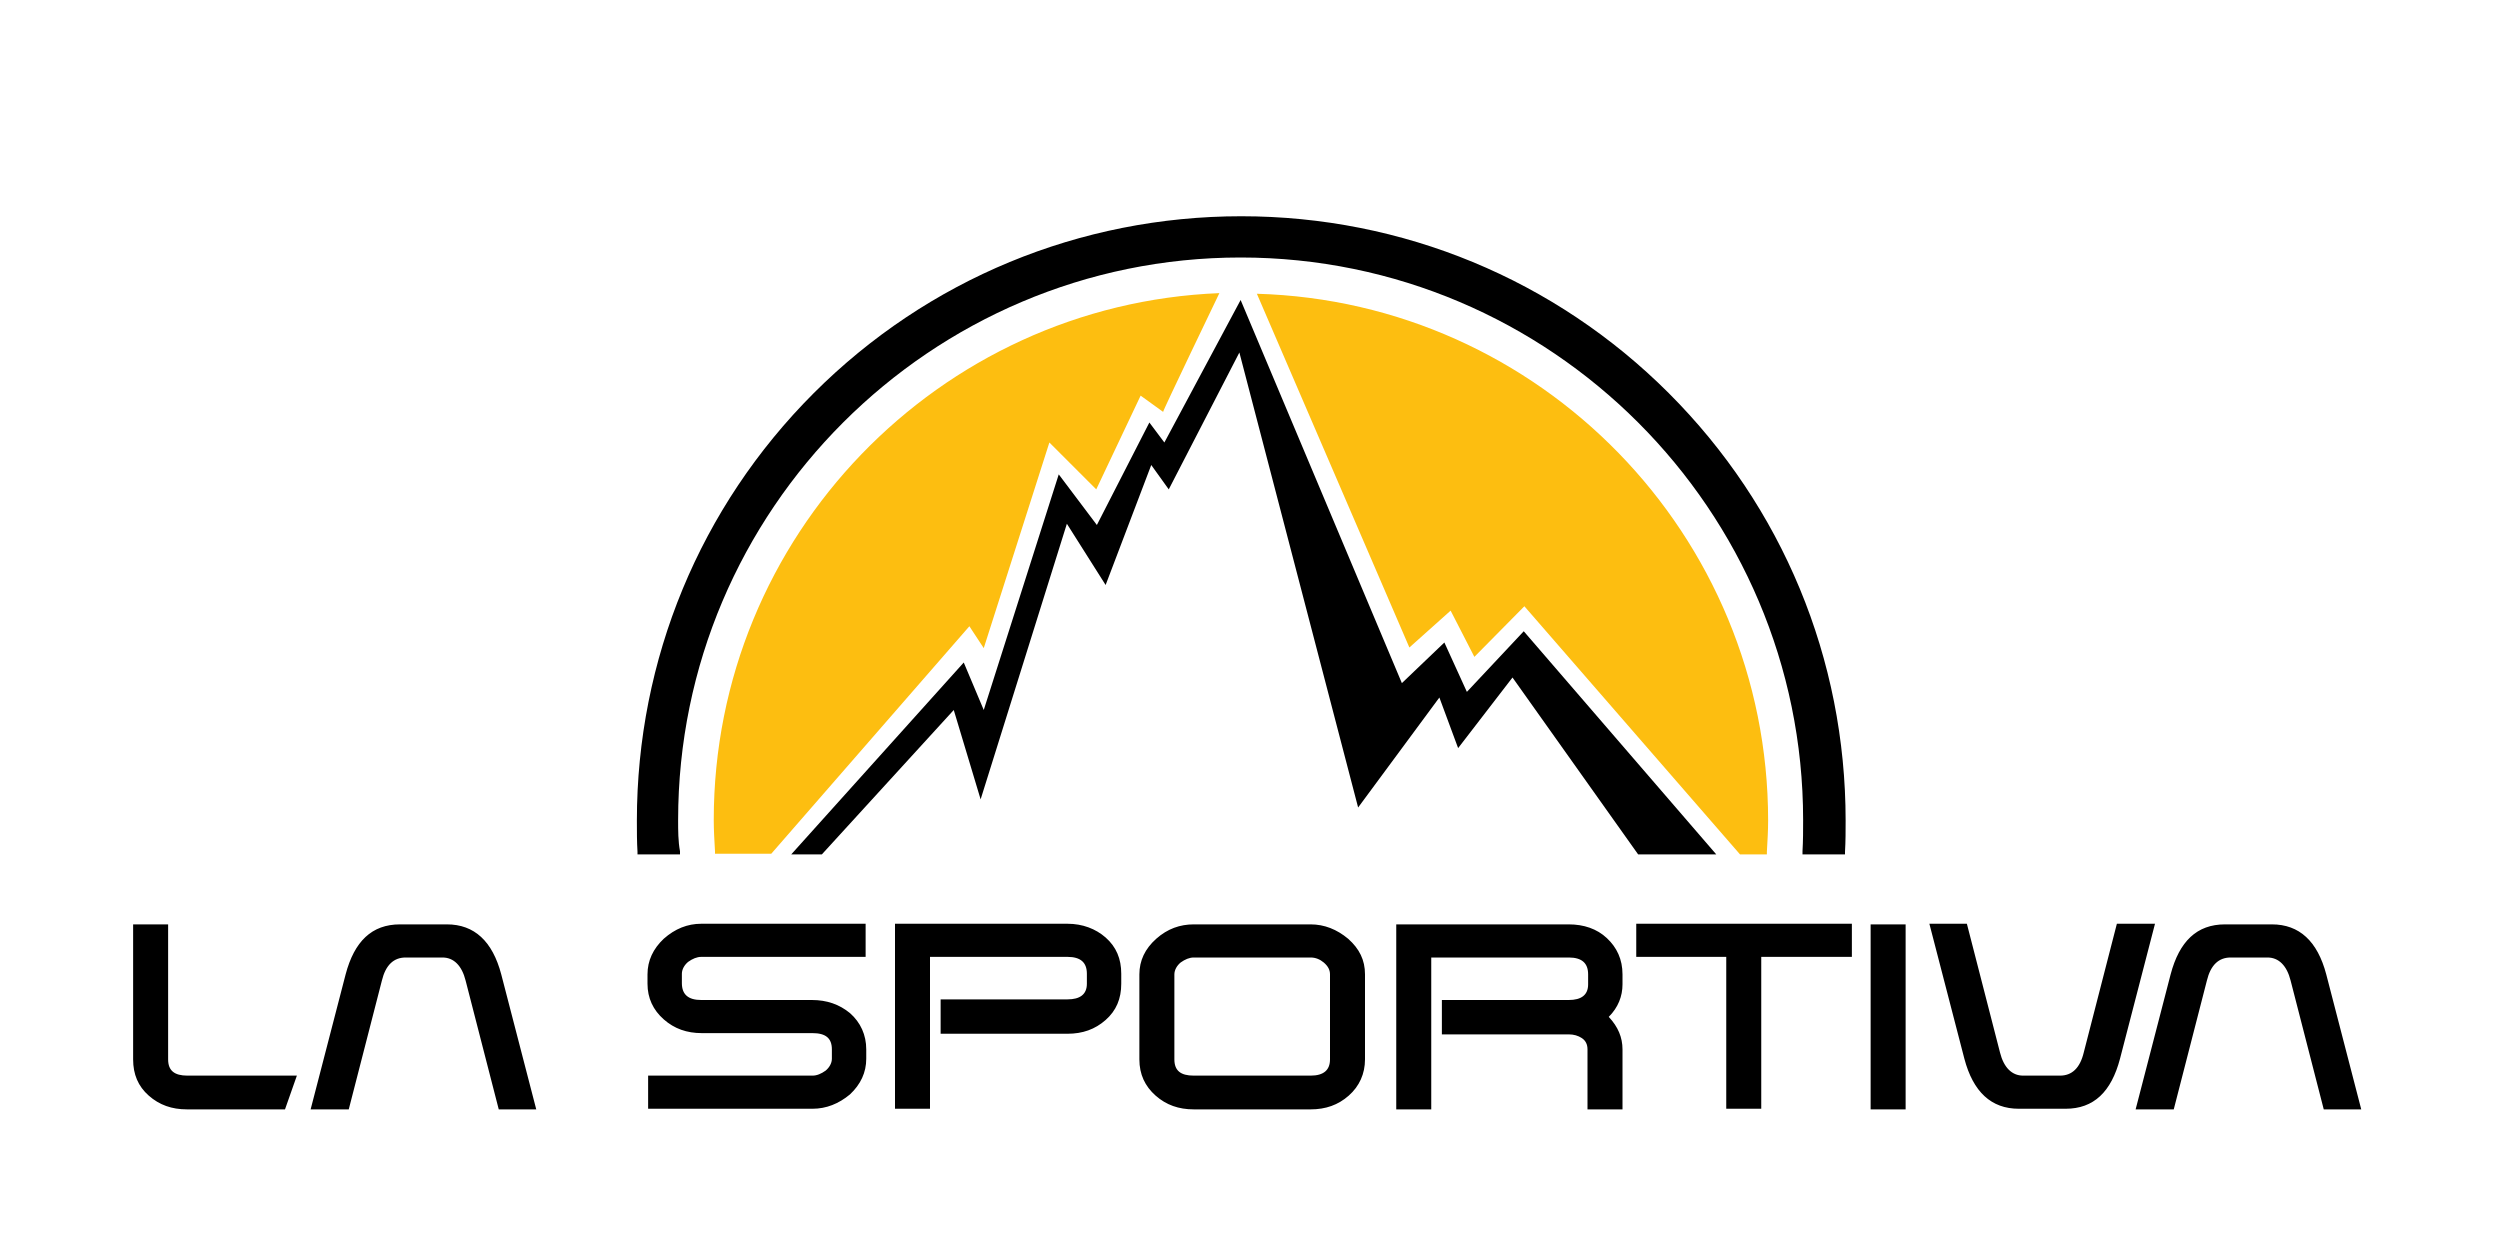
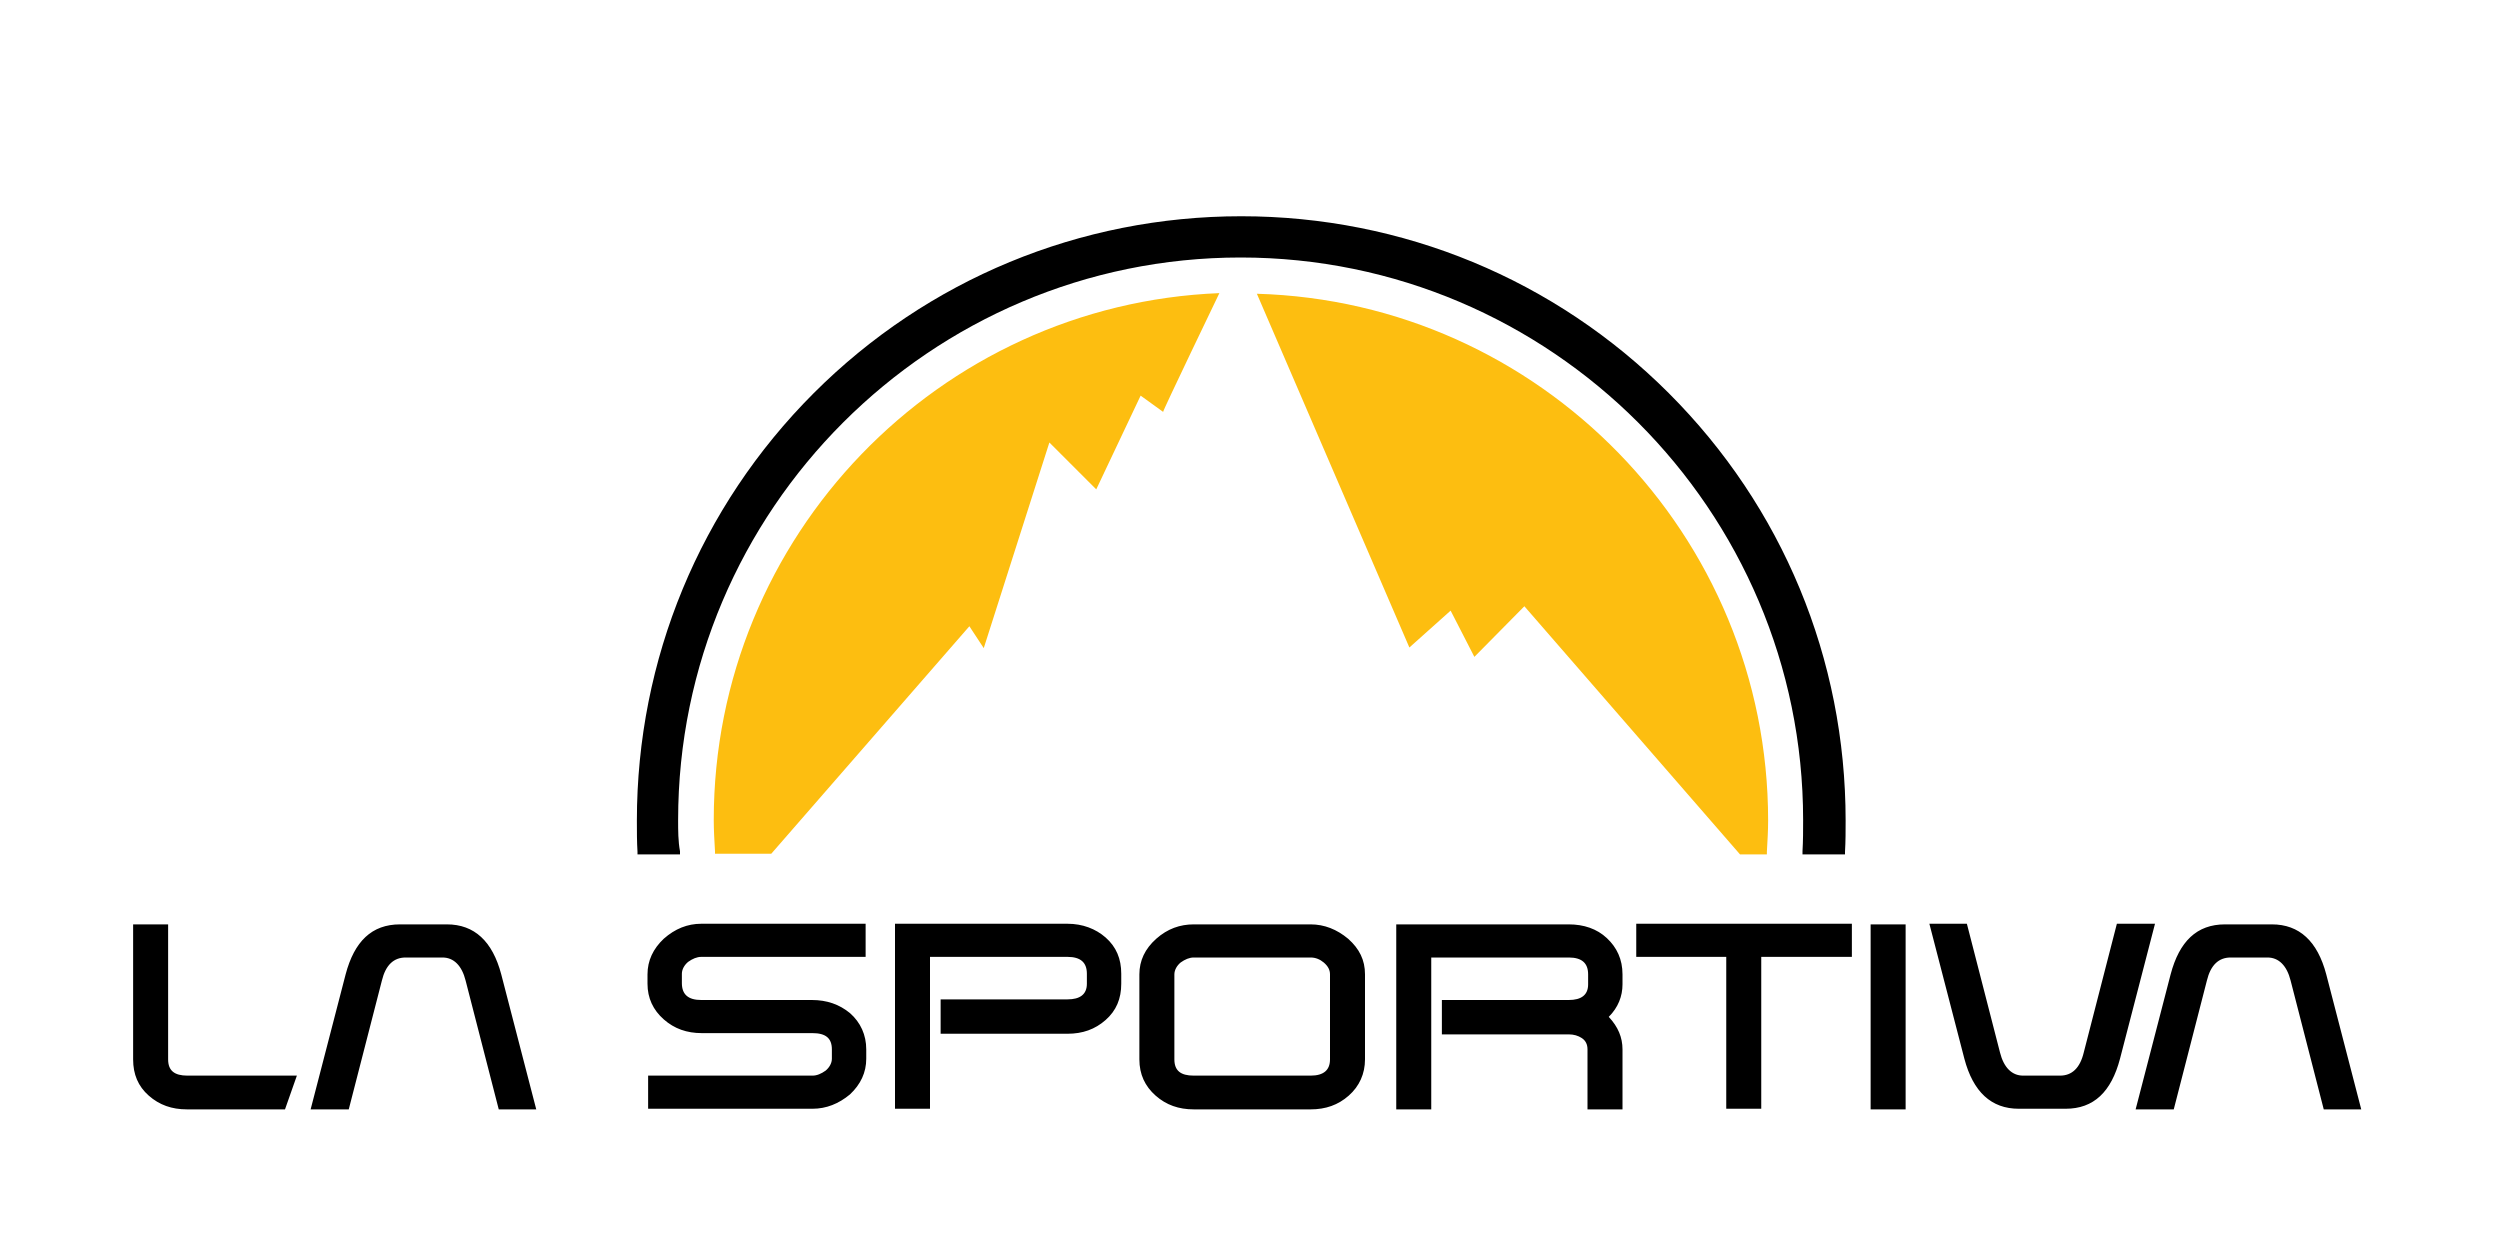
<svg xmlns="http://www.w3.org/2000/svg" id="Calque_1" x="0px" y="0px" viewBox="0 0 400 200" style="enable-background:new 0 0 400 200;" xml:space="preserve">
  <style type="text/css">	.st0{fill:#FDBE10;}</style>
  <path d="M45.6,177.5H29.9c-2.4,0-4.4-0.7-6.1-2.2c-1.7-1.5-2.5-3.4-2.5-5.8v-21.6h5.6v21.6c0,1.8,1,2.6,3.1,2.6h17.5L45.6,177.5 L45.6,177.5z M138.5,153.1h-26.3c-0.7,0-1.4,0.3-2.1,0.8c-0.6,0.5-1,1.2-1,1.9v1.5c0,1.8,1,2.7,3.1,2.7h17.7c2.4,0,4.4,0.7,6.1,2.1 c1.7,1.5,2.6,3.5,2.6,5.8v1.5c0,2.2-0.9,4.1-2.6,5.7c-1.8,1.5-3.8,2.3-6,2.3h-26.3v-5.3h26.3c0.7,0,1.4-0.3,2.1-0.8 c0.6-0.5,1-1.2,1-1.9v-1.5c0-1.8-1-2.6-3.1-2.6h-17.7c-2.4,0-4.4-0.7-6.1-2.2c-1.7-1.5-2.6-3.4-2.6-5.7v-1.5c0-2.2,0.9-4.1,2.6-5.7 c1.8-1.6,3.8-2.4,6-2.4h26.3L138.5,153.1L138.5,153.1z M179.4,157.4c0,2.4-0.8,4.3-2.5,5.8c-1.7,1.5-3.7,2.2-6.1,2.2h-20.3v-5.5 h20.3c2,0,3.1-0.8,3.1-2.5v-1.6c0-1.8-1-2.7-3.1-2.7h-22v24.3h-5.6v-29.6h27.6c2.4,0,4.5,0.8,6.1,2.2c1.7,1.5,2.5,3.4,2.5,5.8 L179.4,157.4L179.4,157.4z M218.4,169.5c0,2.3-0.9,4.3-2.6,5.8c-1.7,1.5-3.7,2.2-6.1,2.2H191c-2.4,0-4.4-0.7-6.1-2.2 c-1.7-1.5-2.6-3.4-2.6-5.8v-13.6c0-2.2,0.9-4.1,2.7-5.7c1.8-1.6,3.8-2.3,6-2.3h18.7c2.2,0,4.2,0.8,6,2.3c1.8,1.6,2.7,3.4,2.7,5.7 L218.4,169.5L218.4,169.5z M212.8,169.5v-13.6c0-0.7-0.3-1.3-1-1.9c-0.6-0.5-1.3-0.8-2.1-0.8H191c-0.7,0-1.4,0.3-2.1,0.8 c-0.6,0.5-1,1.2-1,1.9v13.6c0,1.8,1,2.6,3.1,2.6h18.7C211.8,172.1,212.8,171.2,212.8,169.5z M259.6,177.5H254v-9.6 c0-0.8-0.3-1.4-0.9-1.8c-0.6-0.4-1.3-0.6-2.1-0.6h-20.3V160H251c2,0,3.1-0.8,3.1-2.5v-1.6c0-1.8-1-2.7-3.1-2.7h-22v24.3h-5.6v-29.6 h27.6c2.4,0,4.5,0.7,6.1,2.2s2.5,3.4,2.5,5.8v1.6c0,1.9-0.7,3.7-2.2,5.2c1.5,1.6,2.2,3.3,2.2,5.2L259.6,177.5L259.6,177.5z  M296.3,153.1h-14.5v24.3h-5.6v-24.3h-14.4v-5.3h34.5V153.1z M304.9,177.5h-5.6v-29.6h5.6V177.5z M344.8,147.8l-5.6,21.6 c-1.4,5.3-4.2,8-8.7,8h-7.5c-4.4,0-7.3-2.7-8.7-8l-5.6-21.6h6l5.3,20.6c0.6,2.4,1.9,3.7,3.7,3.7h5.9c1.9,0,3.2-1.2,3.8-3.7l5.3-20.6 L344.8,147.8L344.8,147.8z M341.7,177.5l5.6-21.6c1.4-5.3,4.2-8,8.7-8h7.5c4.4,0,7.3,2.7,8.7,8l5.6,21.6h-6l-5.3-20.6 c-0.6-2.4-1.9-3.7-3.7-3.7h-5.9c-1.9,0-3.2,1.2-3.8,3.7l-5.3,20.6L341.7,177.5L341.7,177.5z M49.7,177.5l5.6-21.6 c1.4-5.3,4.2-8,8.7-8h7.5c4.4,0,7.3,2.7,8.7,8l5.6,21.6h-6l-5.3-20.6c-0.6-2.4-1.9-3.7-3.7-3.7h-5.9c-1.9,0-3.2,1.2-3.8,3.7 l-5.3,20.6L49.7,177.5L49.7,177.5z M0.2,6" />
  <g>
    <path class="st0" d="M195.1,46.9c-44.9,1.8-80.9,38.9-80.9,84.3c0,1.6,0.1,3.3,0.2,5l0,0.4h9l31.7-36.4l2.3,3.5l10.5-32.9l7.5,7.5  l7.1-15l3.6,2.6C186,65.8,195.1,46.9,195.1,46.9z M278.4,136.7h4.3l0-0.4c0.1-1.8,0.2-3.4,0.2-5c0-45.7-36.5-83-81.8-84.3  l24.4,56.6l6.6-5.9l3.8,7.4l8-8.1L278.4,136.7z" />
-     <path d="M262.1,136.7h12.5L243.8,101l-9.1,9.7l-3.6-7.9l-6.8,6.5L198.5,48l-12.2,22.8l-2.4-3.2L175.5,84l-6.1-8.1l-12,37.7  l-3.2-7.6l-27.6,30.7h4.9l21.1-23.1l4.3,14.3l13.8-44.1l6.2,9.8l7.3-19.2l2.8,3.9l11.3-21.9l19,72.8l13-17.6l3,8.1l8.7-11.3  L262.1,136.7z" />
    <path d="M108.5,131.2c0-49.6,40.4-90,90-90s90,40.4,90,90c0,1.6,0,3.3-0.1,5l0,0.5h6.8l0-0.4c0.1-1.7,0.1-3.4,0.1-5  c0-25.9-10.1-50.2-28.3-68.4s-42.6-28.3-68.4-28.3s-50.2,10.1-68.4,28.3s-28.3,42.6-28.3,68.4c0,1.7,0,3.4,0.1,5l0,0.4h6.8l0-0.5  C108.5,134.6,108.5,132.9,108.5,131.2L108.5,131.2z" />
  </g>
</svg>